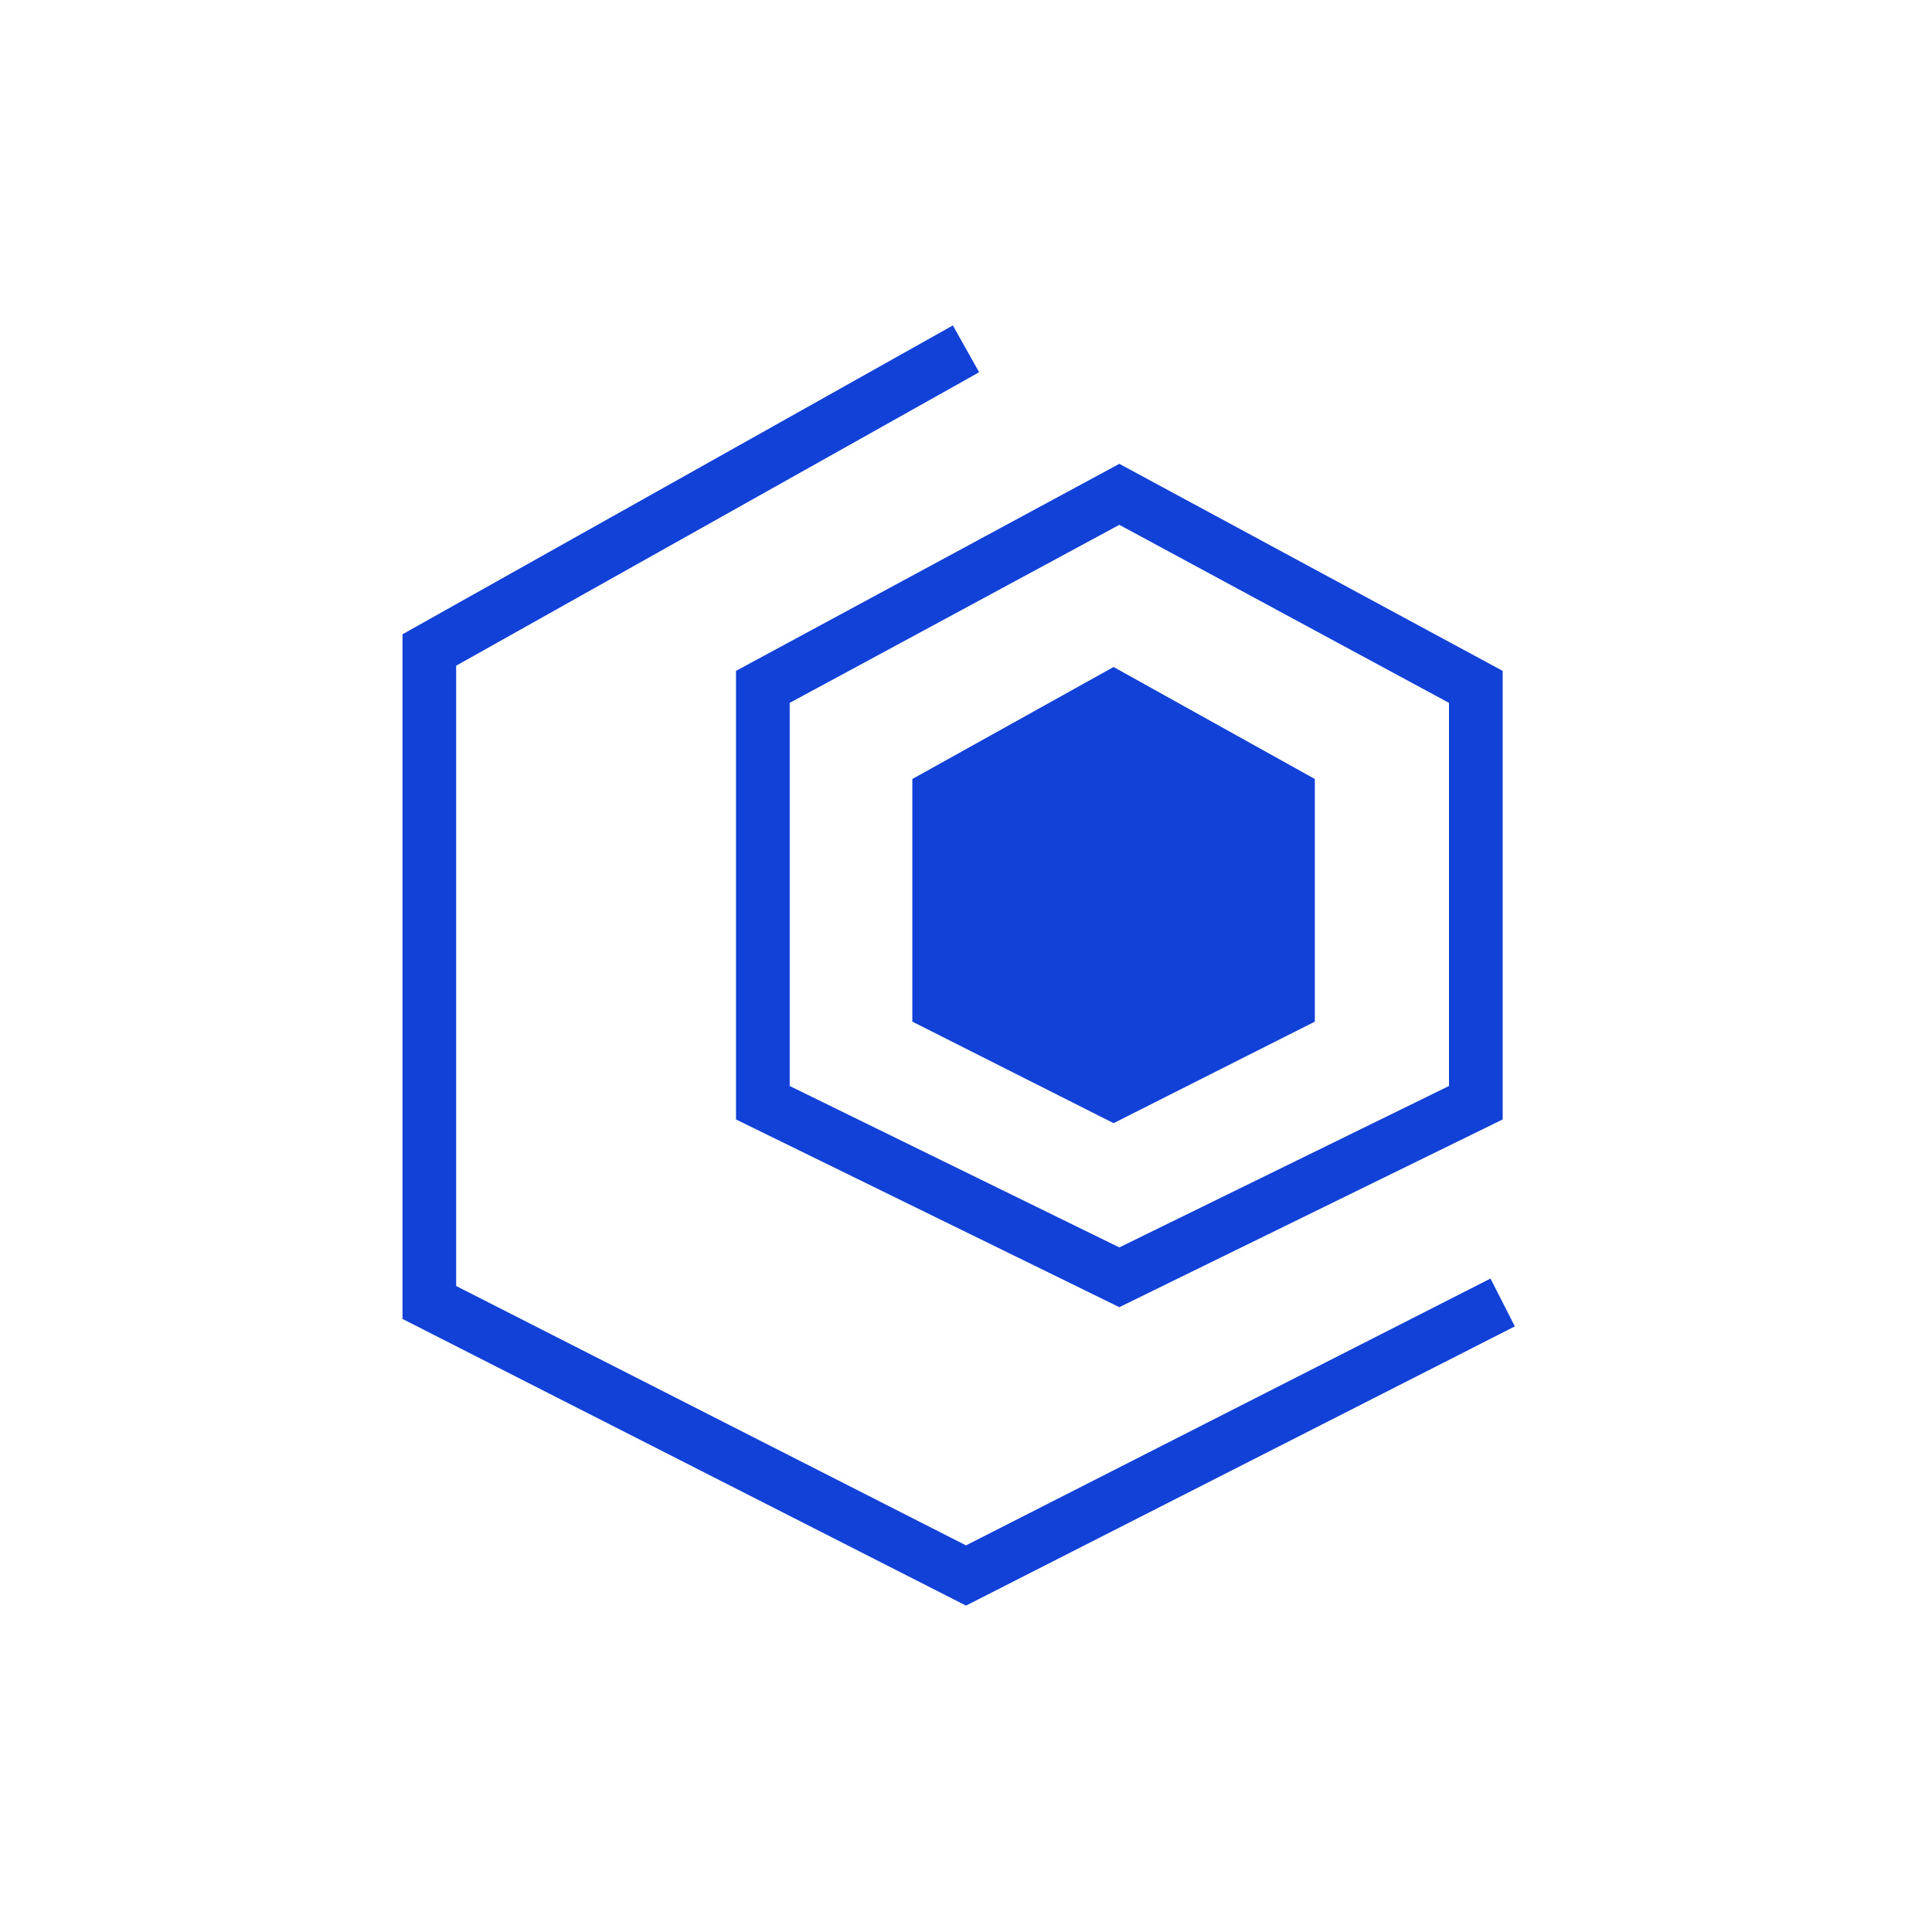
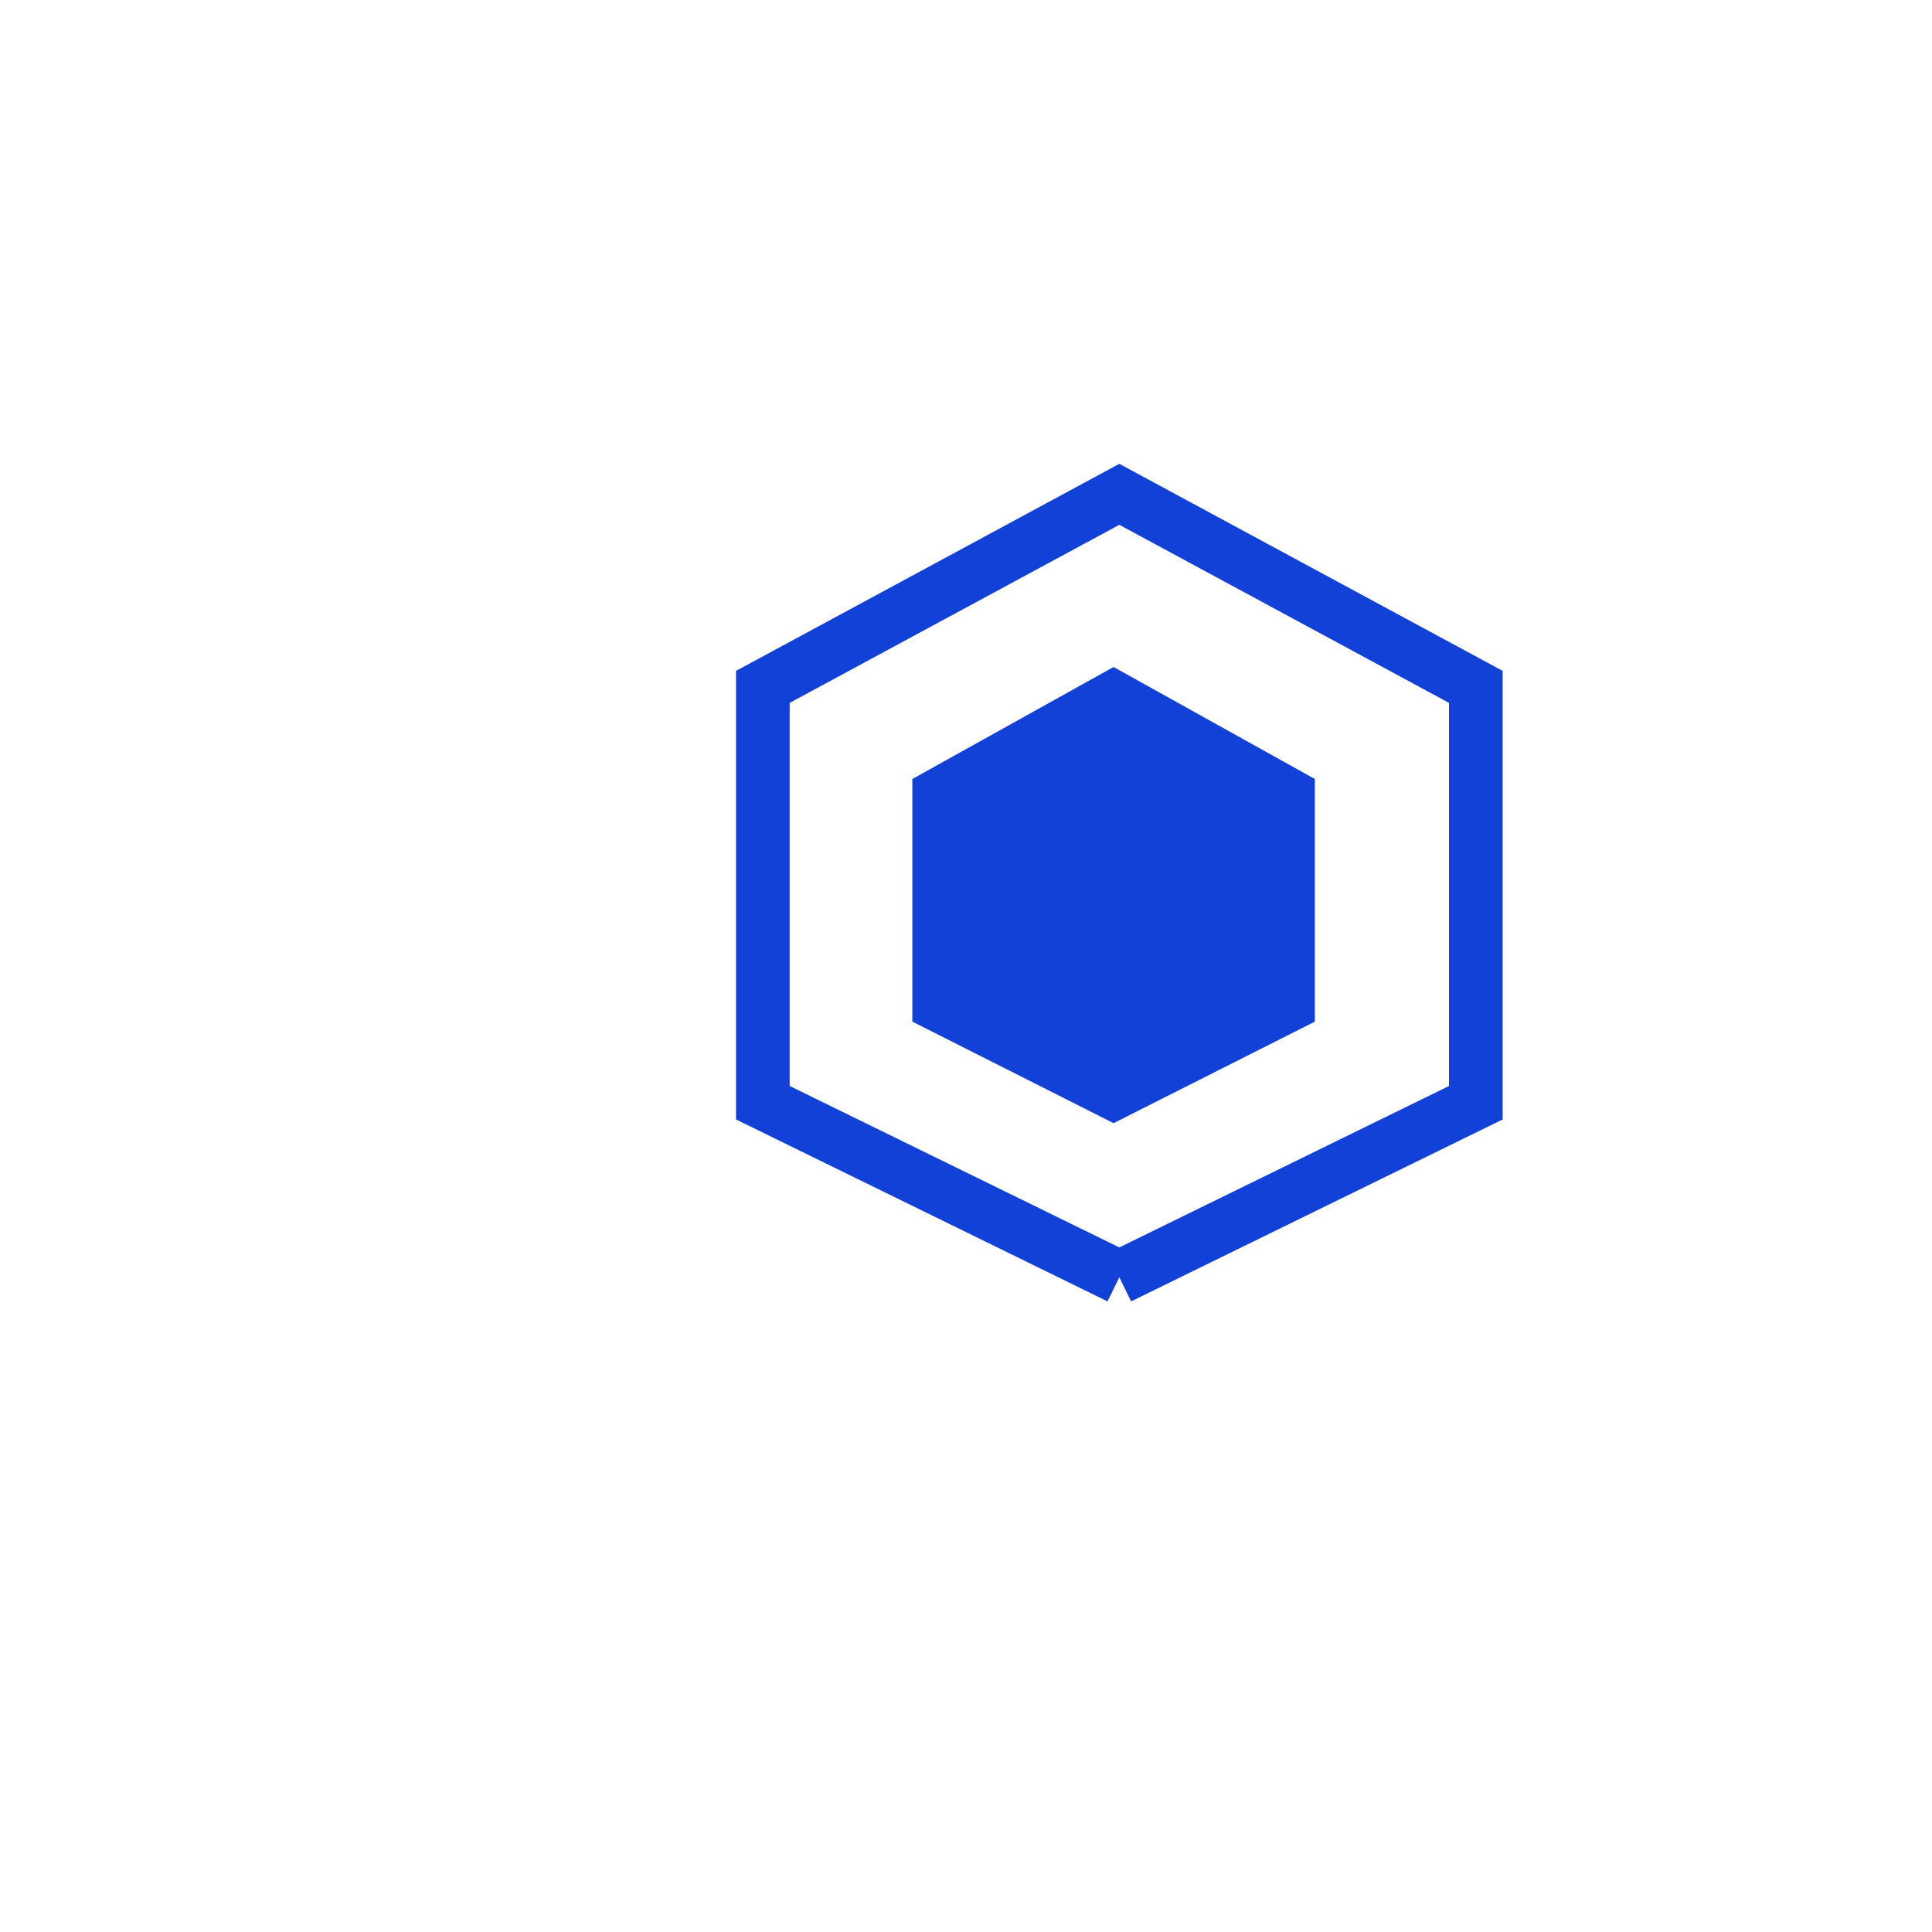
<svg xmlns="http://www.w3.org/2000/svg" width="72" height="72" viewBox="0 0 72 72" fill="none">
-   <path d="M41.714 47.601L28.429 41.095V25.598L41.714 18.422L55 25.598V41.095L41.714 47.601Z" stroke="#1241D8" stroke-width="2" />
+   <path d="M41.714 47.601L28.429 41.095V25.598L41.714 18.422L55 25.598V41.095L41.714 47.601" stroke="#1241D8" stroke-width="2" />
  <path d="M34 29.031V38.073L41.5 41.857L49 38.073V29.031L41.5 24.857L34 29.031Z" fill="#1241D8" />
-   <path d="M36 13L16 24.223V48.539L36 58.714L56 48.539" stroke="#1241D8" stroke-width="2" />
</svg>